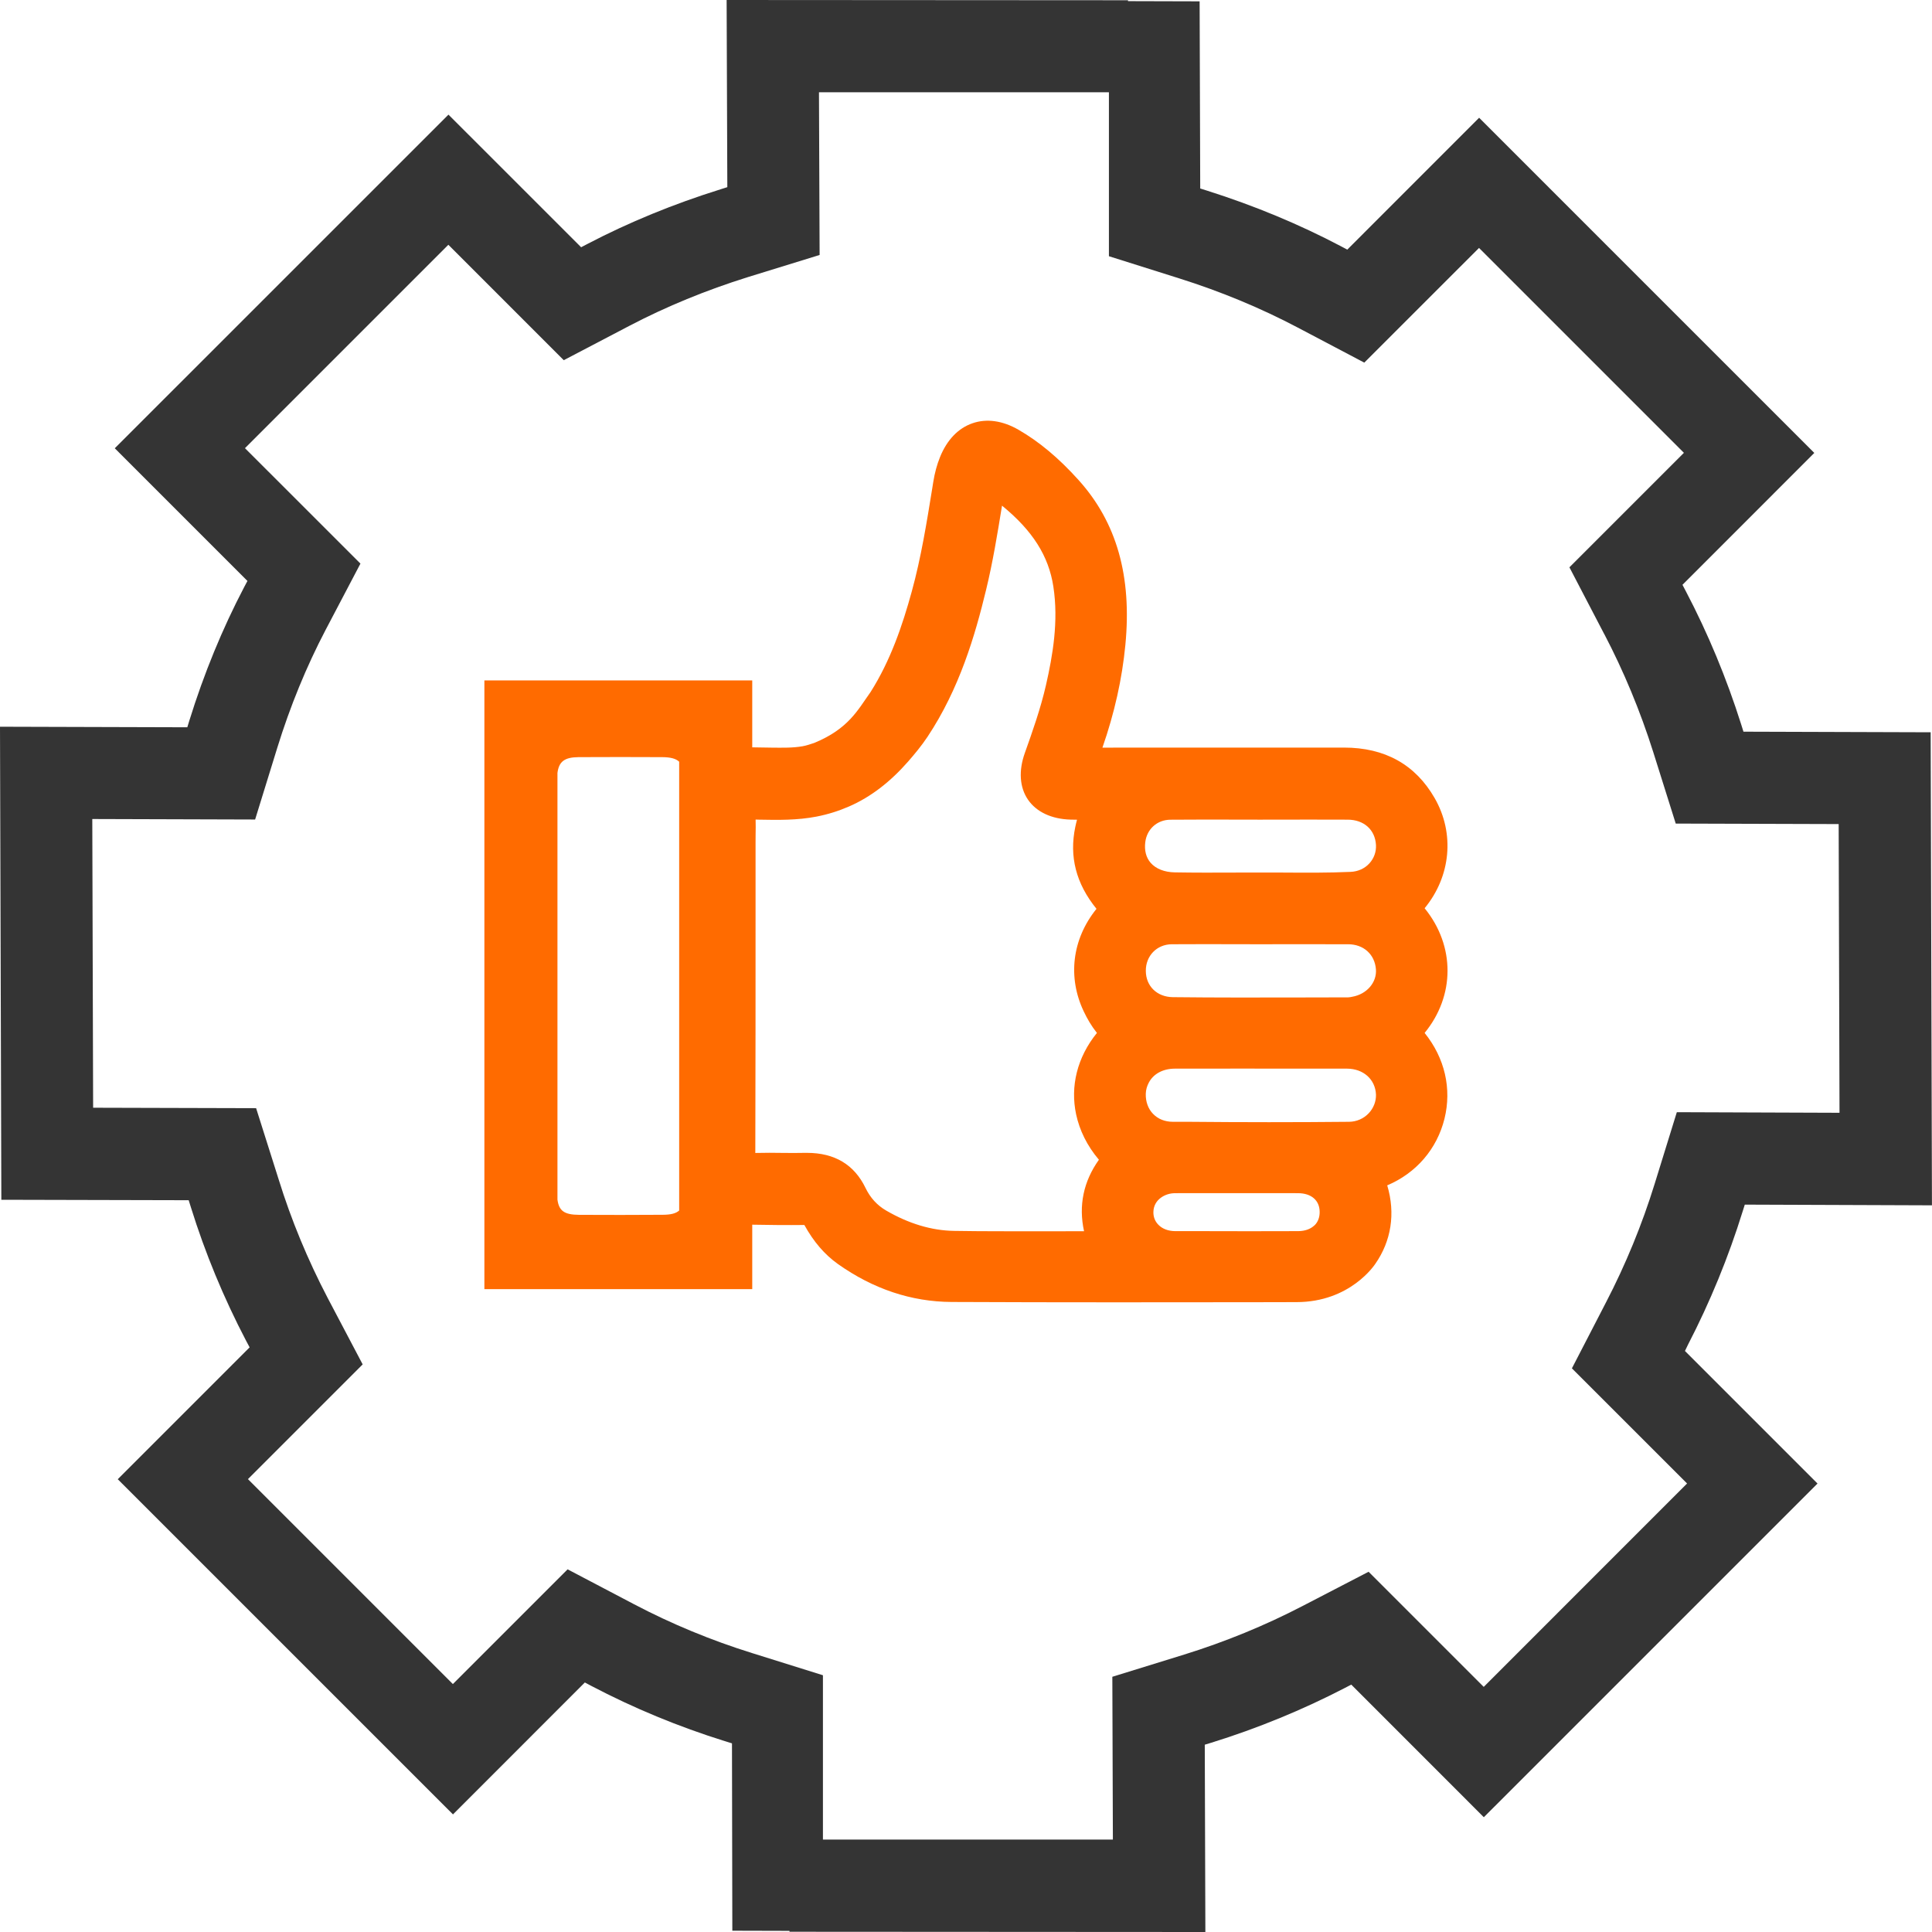
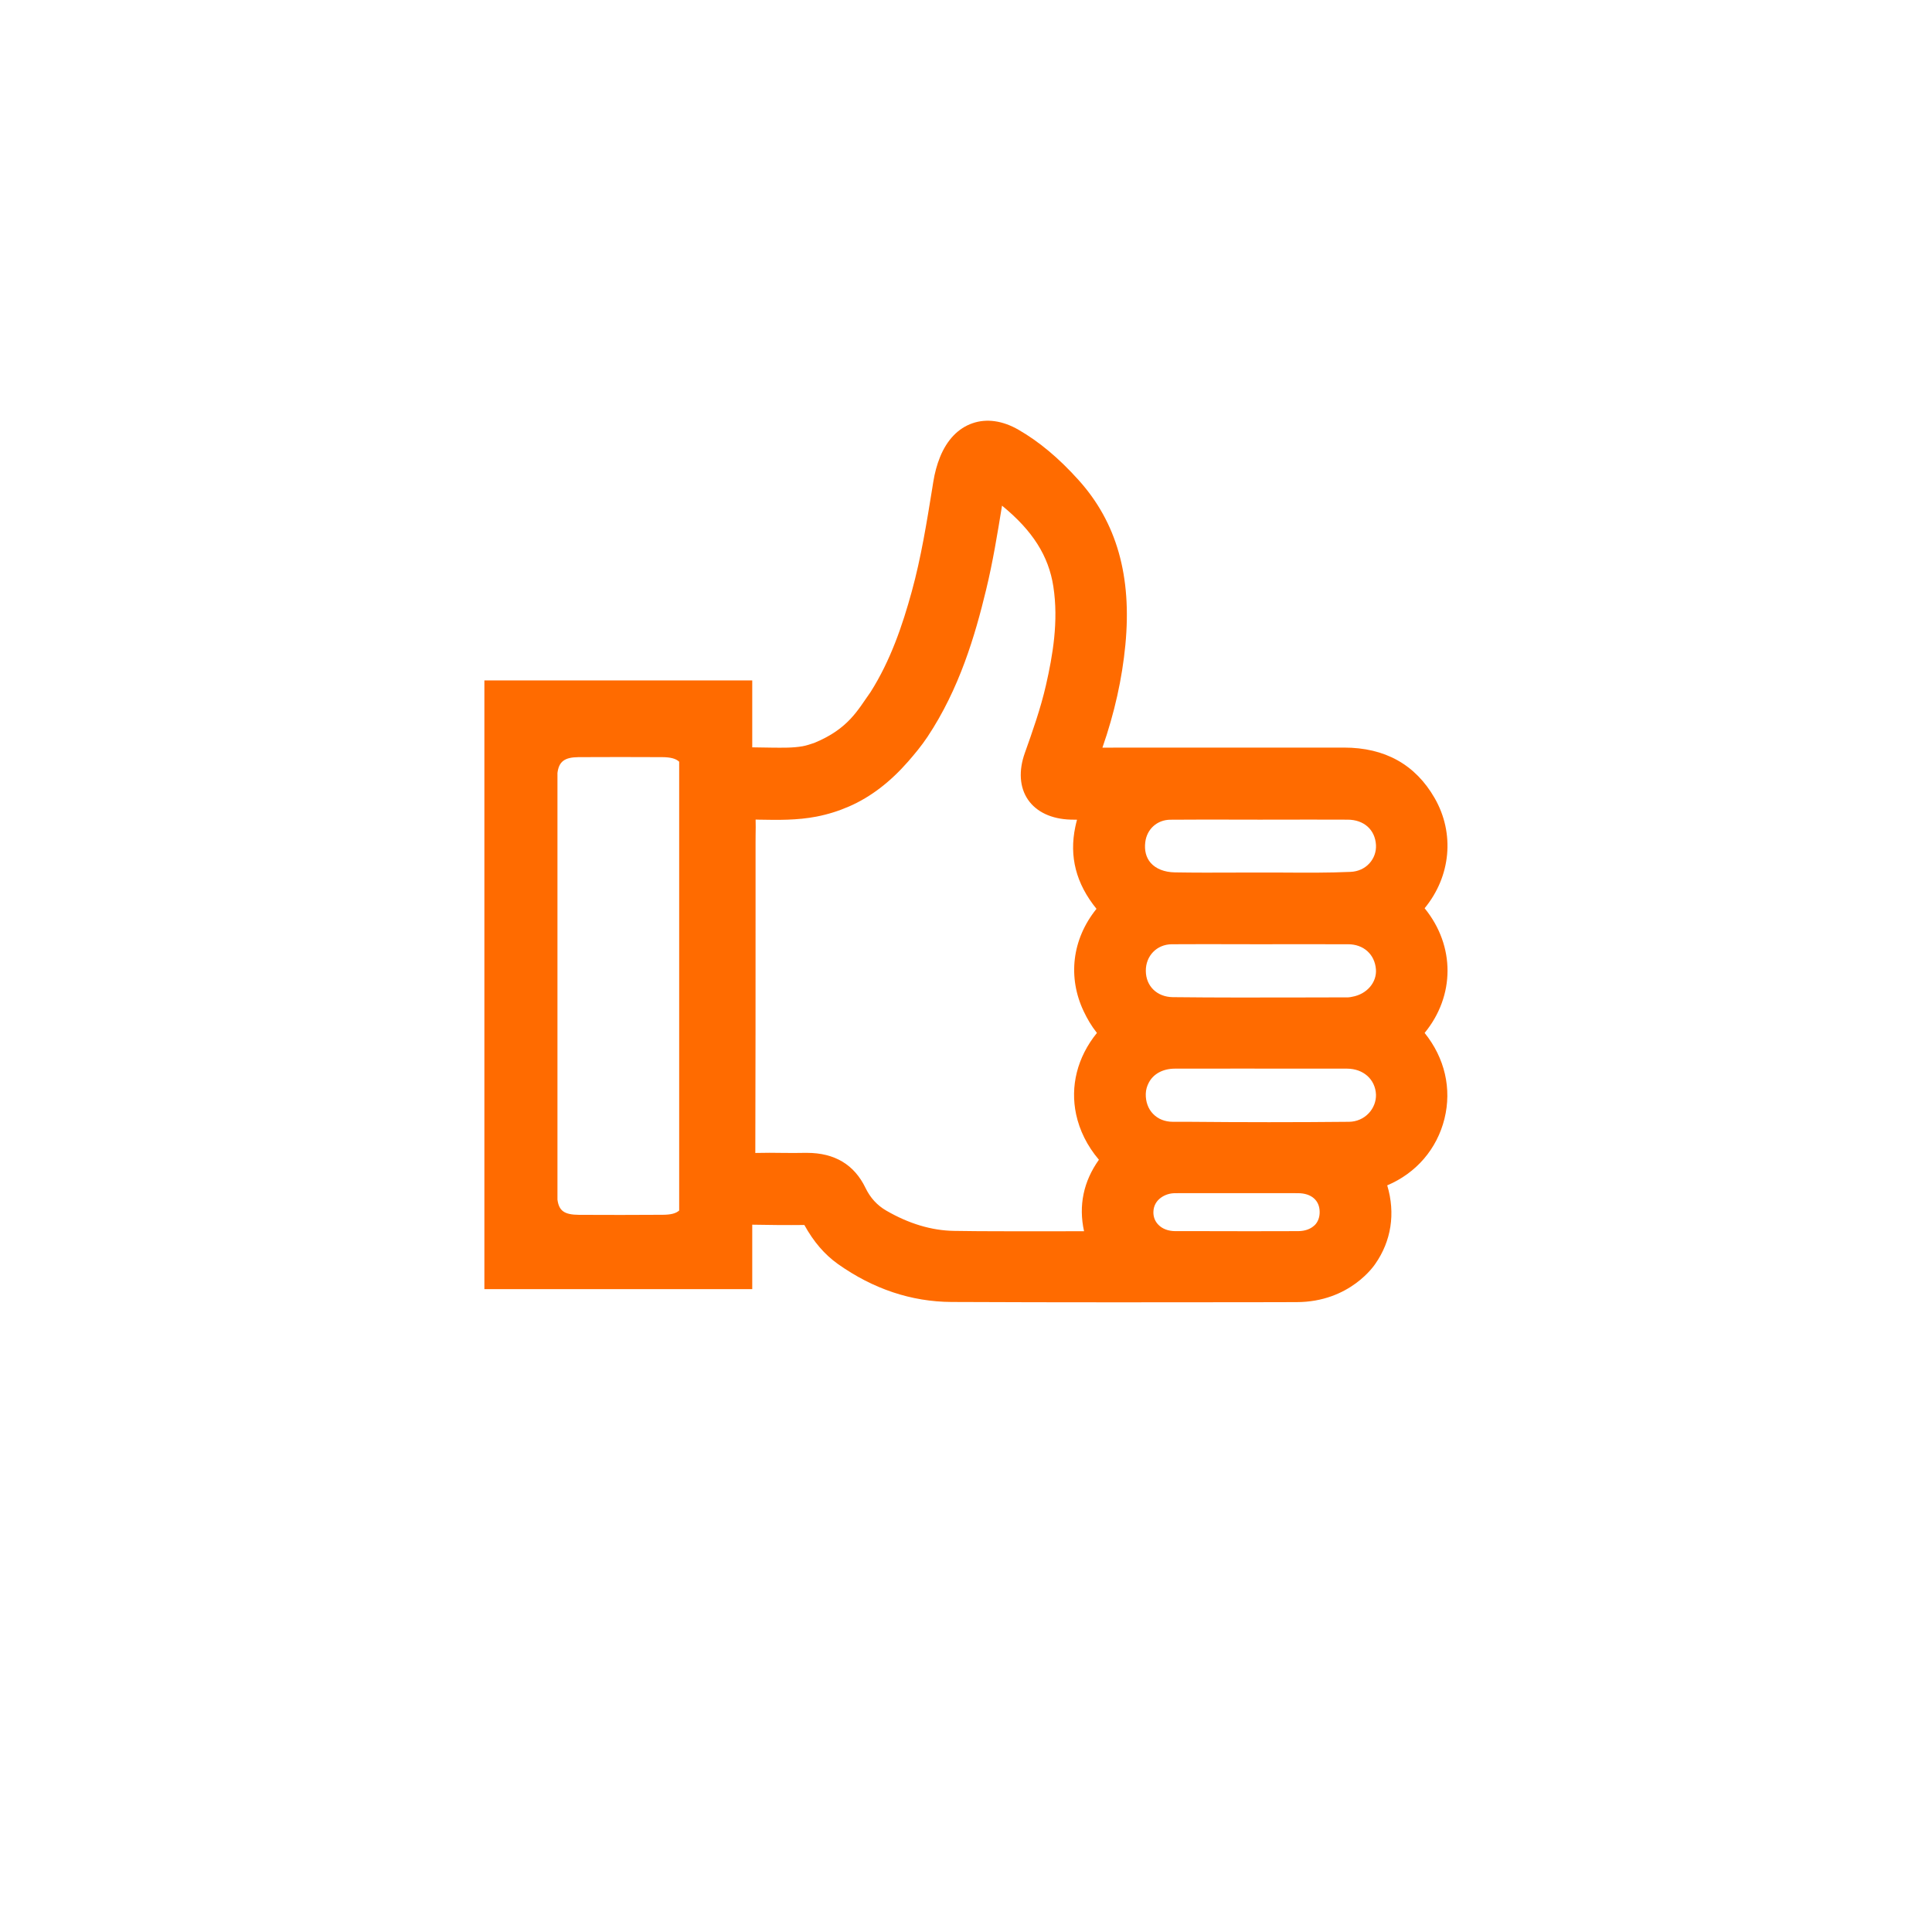
<svg xmlns="http://www.w3.org/2000/svg" width="39" height="39" viewBox="0 0 39 39" fill="none">
-   <path d="M34.074 27.145C34.52 26.283 34.892 25.376 35.179 24.45L35.221 24.317L38.999 24.331L38.973 14.782L35.194 14.77L35.149 14.626C34.853 13.69 34.477 12.784 34.031 11.935L33.963 11.805L36.624 9.143L29.858 2.377L27.197 5.039L27.067 4.97C26.226 4.527 25.319 4.15 24.371 3.85L24.228 3.805L24.216 0.027L22.77 0.023V0.005L14.668 0L14.682 3.778L14.546 3.821C13.598 4.117 12.693 4.488 11.857 4.925L11.731 4.991L9.053 2.314L2.317 9.049L4.995 11.727L4.927 11.855C4.488 12.693 4.116 13.599 3.822 14.547L3.781 14.681L0 14.67L0.027 24.219L3.809 24.228L3.853 24.369C4.139 25.29 4.514 26.198 4.97 27.069L5.039 27.198L2.377 29.86L9.144 36.626L11.806 33.963L11.934 34.031C12.787 34.479 13.695 34.855 14.631 35.147L14.776 35.192L14.783 38.974L15.937 38.977V38.995L24.332 39L24.32 35.219L24.455 35.178C25.386 34.889 26.292 34.517 27.149 34.073L27.277 34.006L29.953 36.683L36.689 29.947L34.013 27.271L34.074 27.145ZM34.056 29.946L29.951 34.052L27.627 31.728L26.291 32.421C25.532 32.815 24.728 33.144 23.903 33.4L22.454 33.848L22.465 37.134H16.612V33.817L15.183 33.37C14.354 33.112 13.551 32.779 12.798 32.383L11.458 31.679L9.142 33.995L5.005 29.858L7.321 27.542L6.615 26.202C6.213 25.433 5.88 24.631 5.626 23.811L5.17 22.37L1.88 22.361L1.863 16.533L5.15 16.543L5.597 15.096C5.857 14.255 6.186 13.454 6.572 12.717L7.276 11.377L4.945 9.047L9.051 4.941L11.38 7.271L12.717 6.571C13.454 6.186 14.256 5.857 15.096 5.594L16.545 5.147L16.532 1.863H22.385V5.172L23.809 5.621C24.652 5.887 25.455 6.221 26.198 6.613L27.54 7.32L29.856 5.005L33.992 9.141L31.681 11.452L32.38 12.793L32.382 12.795C32.777 13.549 33.111 14.353 33.374 15.185L33.827 16.625L37.116 16.635L37.133 22.463L33.849 22.451L33.401 23.899C33.147 24.72 32.817 25.524 32.42 26.289L31.731 27.622L34.056 29.946Z" fill="#343434" />
  <path d="M27.762 25.513C28.083 25.054 28.173 24.496 28.003 23.928C28.589 23.68 29.008 23.193 29.159 22.582C29.308 21.977 29.166 21.358 28.758 20.851C29.372 20.102 29.377 19.094 28.758 18.334C29.289 17.689 29.369 16.821 28.96 16.11C28.571 15.433 27.956 15.091 27.13 15.091H25.689C24.557 15.09 23.427 15.091 22.254 15.092C22.497 14.396 22.652 13.7 22.717 13.019C22.851 11.632 22.542 10.543 21.771 9.689C21.375 9.249 20.979 8.917 20.561 8.676C20.239 8.49 19.916 8.445 19.631 8.544C19.343 8.643 19.116 8.879 18.975 9.228C18.914 9.38 18.869 9.543 18.839 9.731L18.82 9.85C18.708 10.542 18.593 11.259 18.405 11.941C18.217 12.626 17.976 13.334 17.574 13.969C17.32 14.323 17.134 14.71 16.436 14.997C16.359 15.022 16.282 15.05 16.201 15.064C16.004 15.099 15.795 15.094 15.575 15.092C15.449 15.09 15.322 15.089 15.185 15.086V13.735H9.778V26.023H15.185V24.722C15.537 24.729 15.889 24.732 16.237 24.728C16.424 25.067 16.646 25.325 16.916 25.517C17.627 26.02 18.398 26.278 19.208 26.282C20.306 26.287 21.404 26.289 22.502 26.289C23.436 26.289 24.369 26.288 25.303 26.287L26.168 26.285C27.263 26.286 27.756 25.521 27.762 25.513ZM13.71 24.436C13.643 24.496 13.54 24.521 13.38 24.522C12.816 24.526 12.252 24.526 11.687 24.523C11.394 24.521 11.283 24.444 11.253 24.216V15.603C11.282 15.374 11.395 15.287 11.675 15.284C12.239 15.281 12.803 15.281 13.367 15.284C13.534 15.285 13.642 15.312 13.71 15.376V24.436ZM21.883 24.854C21.591 24.853 21.297 24.854 21.004 24.855C20.421 24.854 19.838 24.857 19.256 24.847C18.804 24.84 18.344 24.701 17.889 24.437C17.707 24.332 17.567 24.178 17.472 23.981C17.245 23.51 16.849 23.272 16.289 23.272C16.277 23.272 16.265 23.272 16.252 23.272C16.103 23.276 15.952 23.274 15.802 23.273C15.625 23.27 15.449 23.269 15.247 23.274C15.252 21.631 15.252 19.987 15.252 18.344V17.004L15.253 16.84C15.255 16.744 15.256 16.648 15.253 16.544L15.326 16.546C15.701 16.553 16.09 16.56 16.483 16.484C16.713 16.439 16.93 16.371 17.138 16.28C17.582 16.087 17.976 15.779 18.333 15.371C18.467 15.217 18.599 15.059 18.722 14.875C19.367 13.905 19.683 12.829 19.906 11.905C20.042 11.345 20.135 10.773 20.225 10.22L20.227 10.207C20.846 10.713 21.168 11.223 21.263 11.838C21.372 12.543 21.249 13.238 21.115 13.827C21.006 14.306 20.837 14.78 20.688 15.199C20.559 15.559 20.582 15.895 20.751 16.142C20.921 16.39 21.226 16.534 21.611 16.545C21.655 16.546 21.699 16.547 21.741 16.547C21.728 16.596 21.716 16.644 21.706 16.693C21.582 17.288 21.718 17.833 22.134 18.346C21.635 18.965 21.553 19.735 21.876 20.415C21.947 20.565 22.032 20.712 22.143 20.851C21.741 21.347 21.603 21.933 21.723 22.495C21.792 22.816 21.943 23.128 22.183 23.411C21.872 23.847 21.769 24.336 21.883 24.854ZM23.623 16.547C23.866 16.545 24.109 16.544 24.351 16.544C24.533 16.544 24.716 16.544 24.898 16.545L25.446 16.546L25.837 16.545C26.293 16.546 26.748 16.543 27.204 16.546C27.533 16.547 27.758 16.748 27.776 17.057C27.783 17.193 27.737 17.324 27.645 17.426C27.549 17.533 27.411 17.595 27.259 17.6C26.812 17.62 26.363 17.617 25.915 17.614L25.379 17.613L24.936 17.614C24.529 17.616 24.121 17.617 23.713 17.61C23.505 17.606 23.333 17.538 23.228 17.418C23.135 17.311 23.098 17.167 23.119 16.999C23.152 16.735 23.359 16.55 23.623 16.547ZM27.775 19.568C27.795 19.832 27.59 20.07 27.296 20.121C27.269 20.126 27.242 20.133 27.215 20.133L26.306 20.135C25.429 20.137 24.553 20.139 23.675 20.129C23.357 20.125 23.132 19.908 23.13 19.6C23.127 19.295 23.352 19.064 23.652 19.061C23.876 19.06 24.102 19.059 24.326 19.059C24.514 19.059 24.702 19.06 24.89 19.06L25.454 19.061L26.042 19.06L27.213 19.061C27.527 19.061 27.752 19.266 27.775 19.568ZM26.539 24.732C26.537 24.734 26.534 24.734 26.532 24.737C26.454 24.811 26.343 24.851 26.205 24.852C25.549 24.855 24.892 24.854 24.236 24.852C24.064 24.851 23.893 24.853 23.721 24.852C23.583 24.851 23.463 24.806 23.383 24.723C23.315 24.654 23.28 24.564 23.283 24.463C23.286 24.337 23.347 24.237 23.443 24.171C23.517 24.12 23.611 24.086 23.724 24.086C23.891 24.085 24.057 24.085 24.224 24.085C24.349 24.085 24.474 24.085 24.599 24.085L24.976 24.085L25.346 24.085C25.451 24.085 25.557 24.085 25.663 24.085C25.843 24.085 26.024 24.085 26.206 24.086C26.471 24.088 26.637 24.231 26.639 24.461C26.641 24.57 26.606 24.665 26.539 24.732ZM27.234 22.645C26.154 22.656 25.074 22.655 23.993 22.645C23.887 22.645 23.78 22.646 23.674 22.645C23.514 22.644 23.376 22.589 23.277 22.486C23.177 22.384 23.125 22.24 23.129 22.081C23.131 21.996 23.155 21.922 23.19 21.855C23.28 21.682 23.468 21.573 23.716 21.572L25.018 21.571L27.191 21.572C27.523 21.573 27.763 21.789 27.776 22.096C27.78 22.232 27.727 22.37 27.629 22.473C27.526 22.582 27.385 22.643 27.234 22.645Z" fill="#FF6B00" />
</svg>